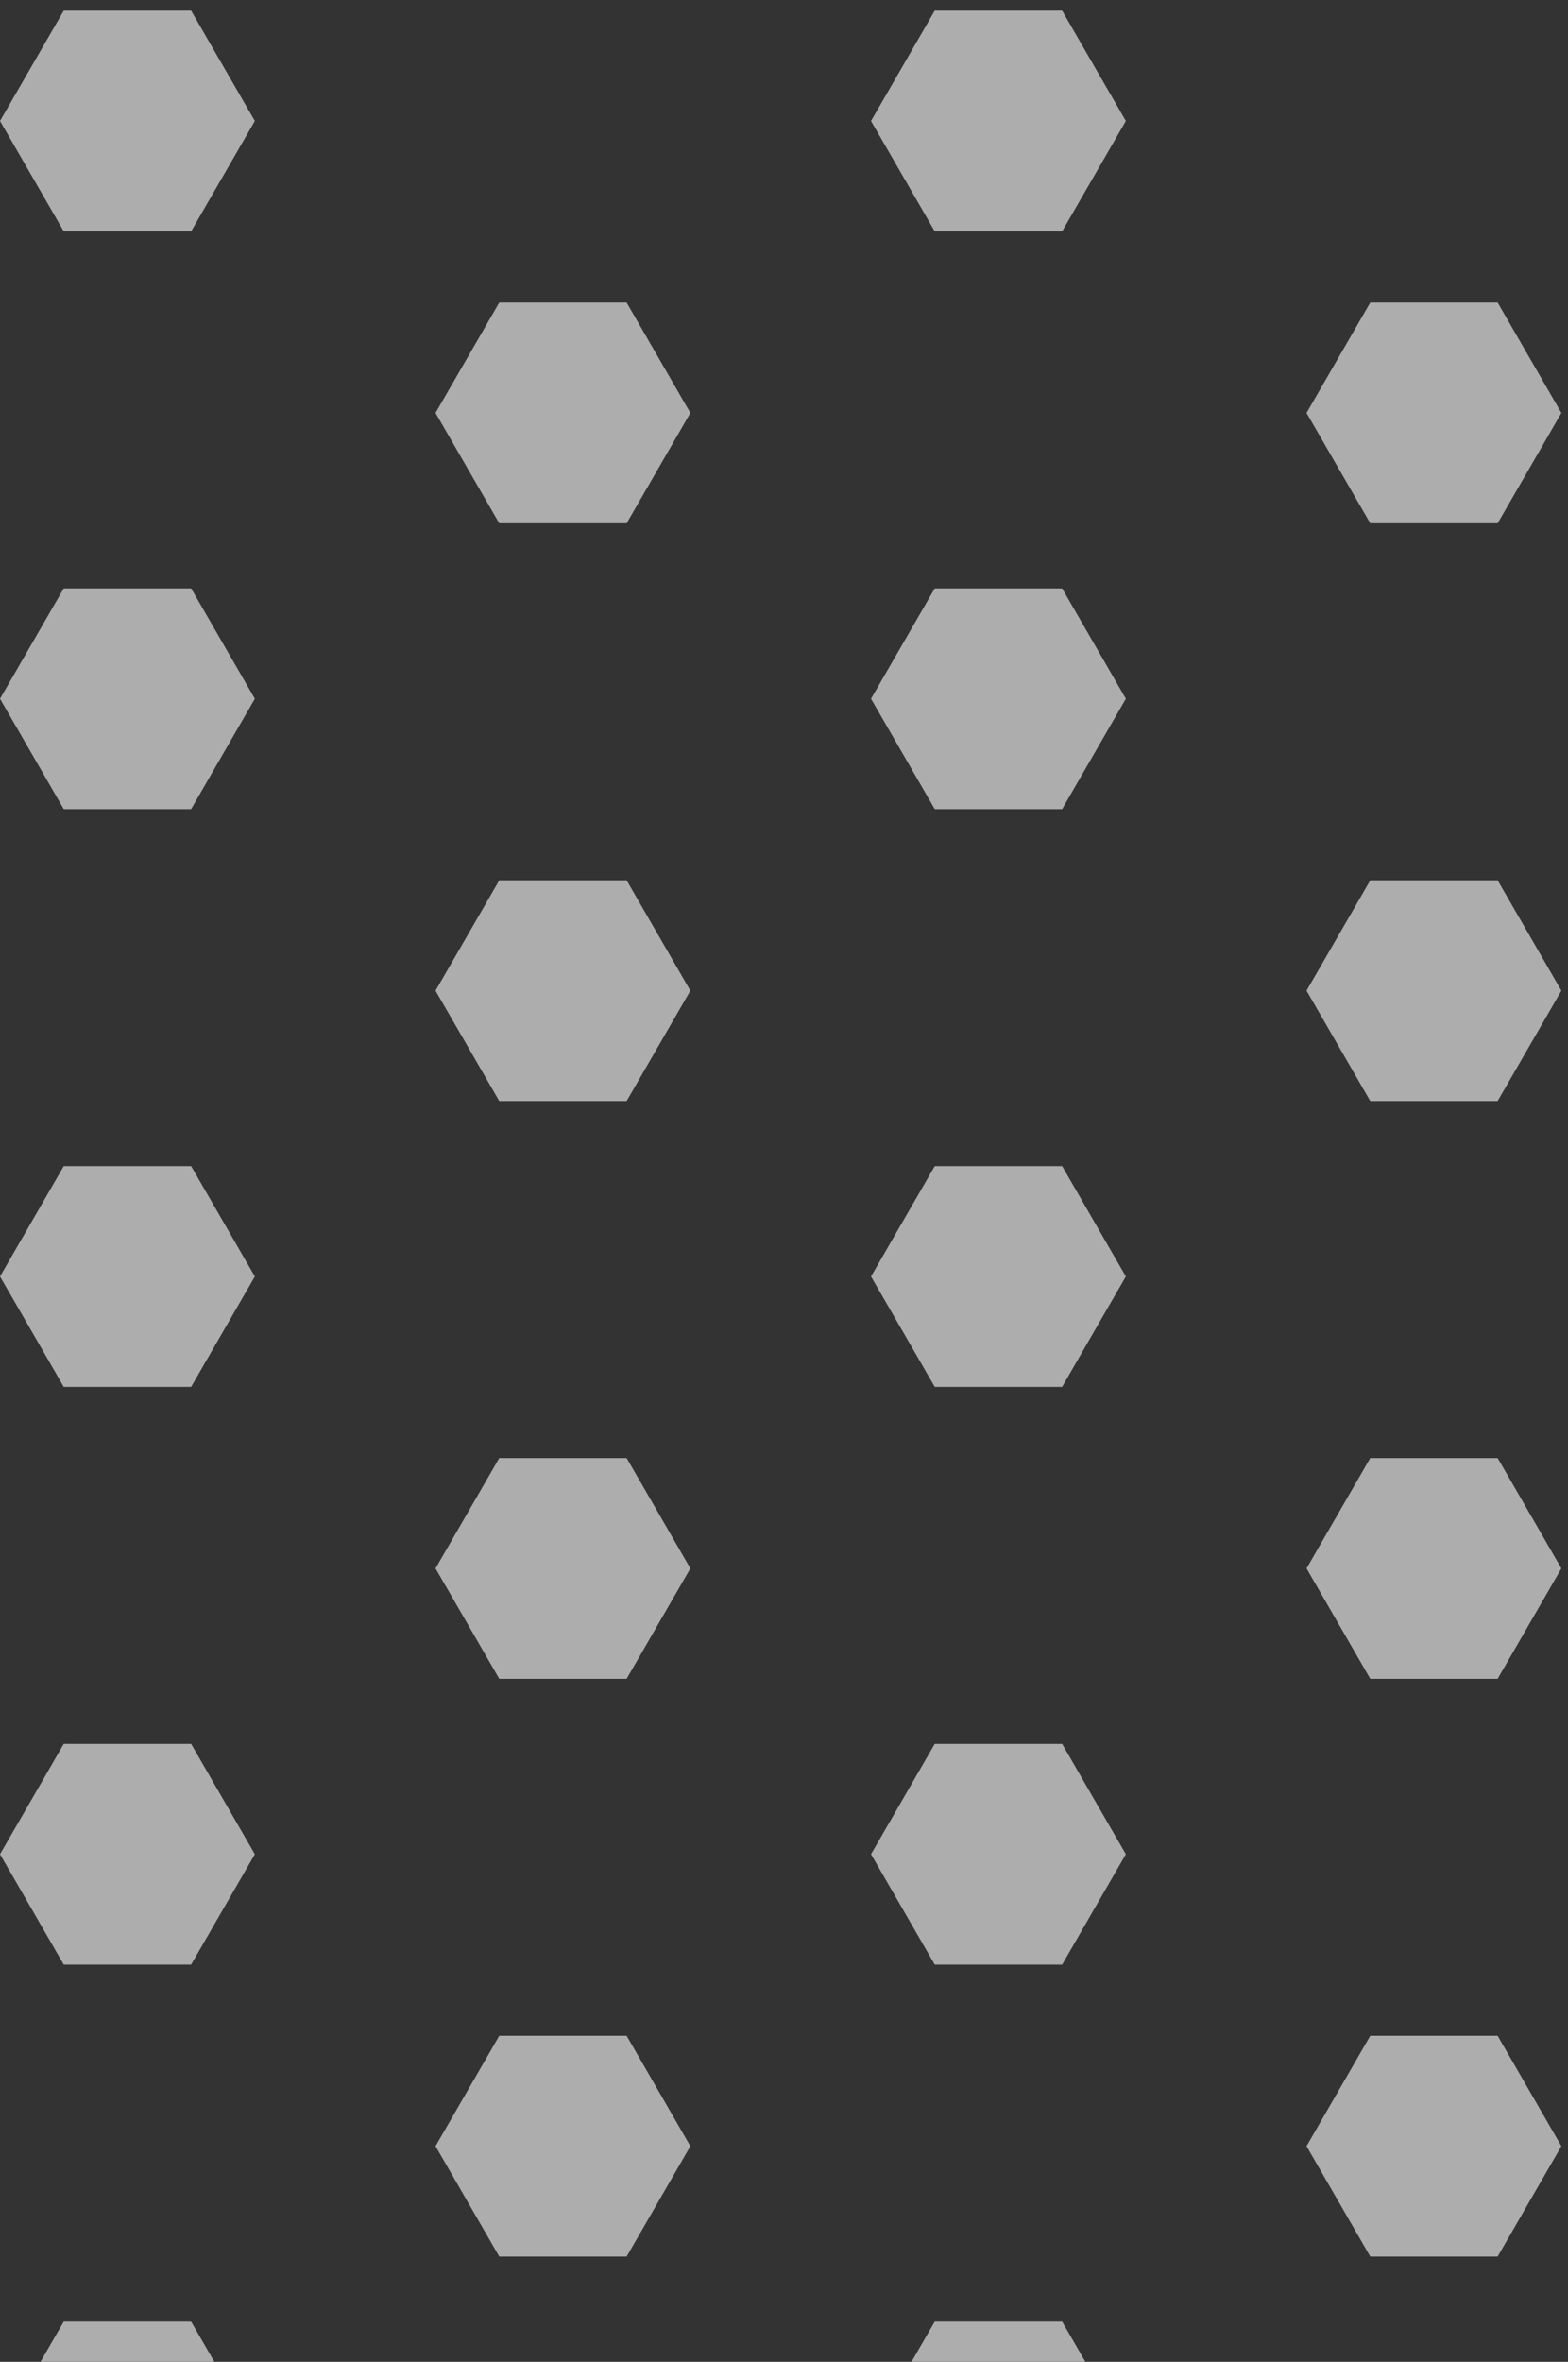
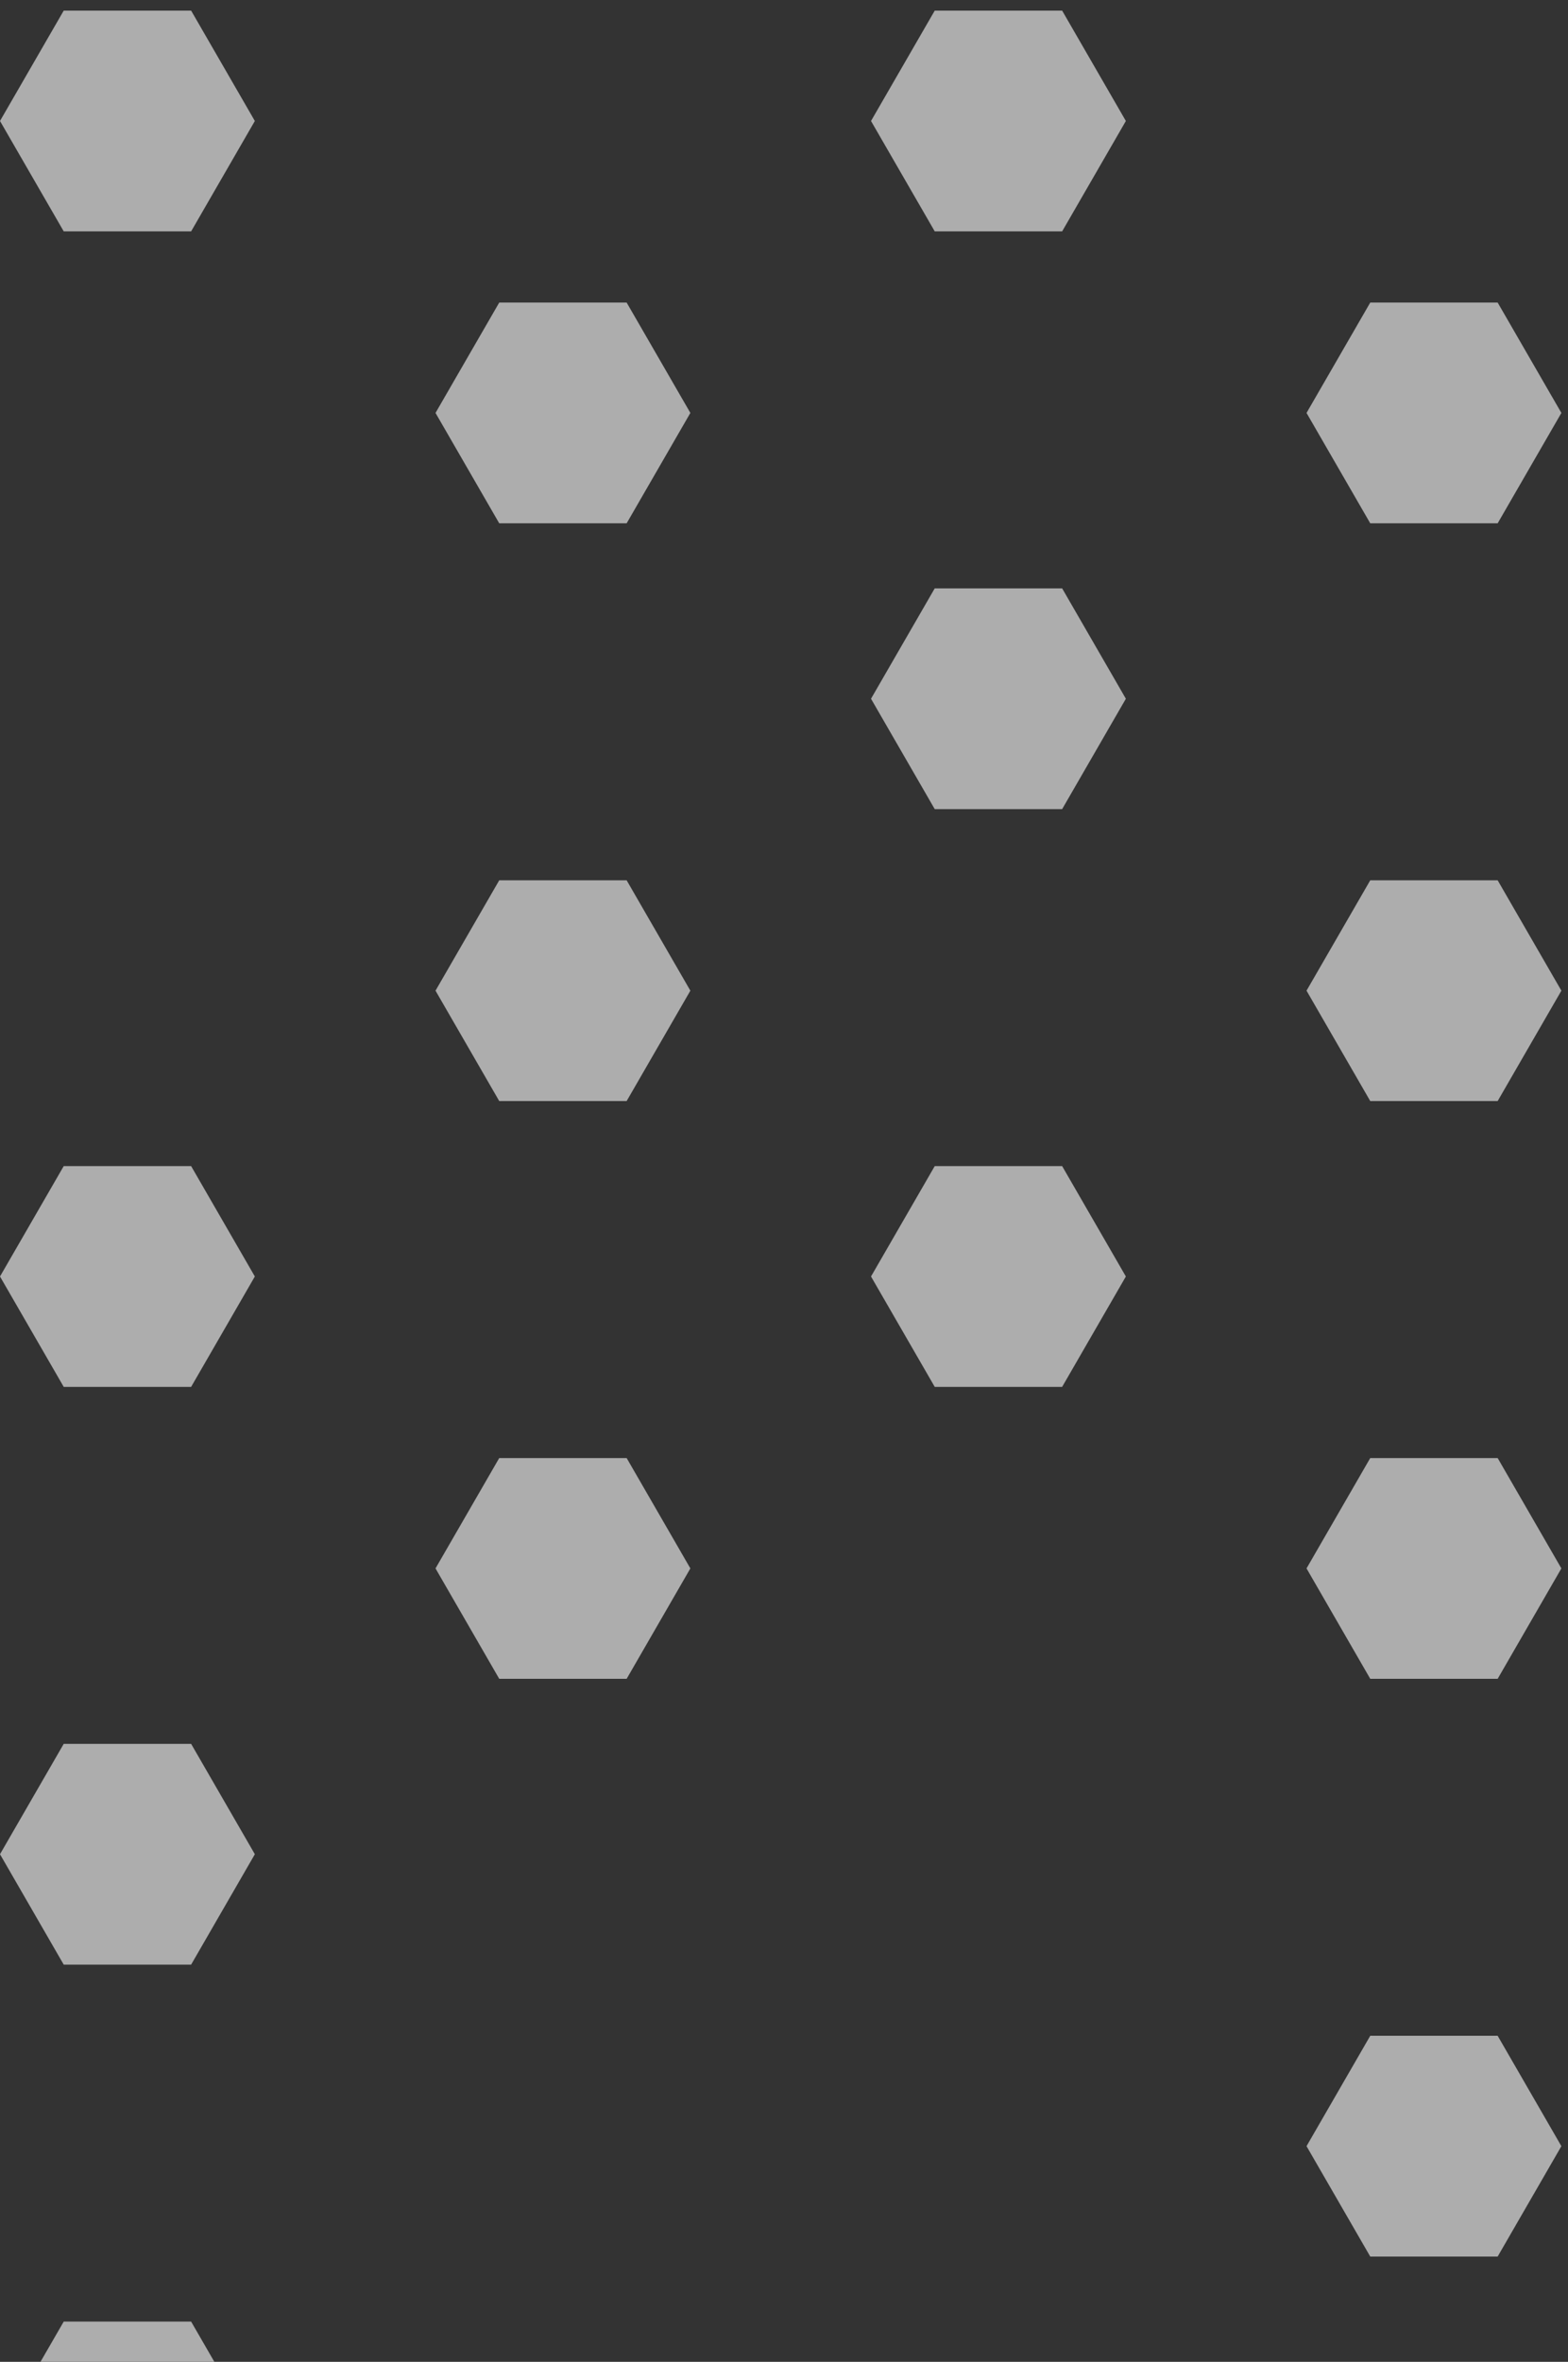
<svg xmlns="http://www.w3.org/2000/svg" width="85px" height="128px" viewBox="0 0 85 128" version="1.1">
  <rect x="0" y="0" width="85" height="128" fill="#333333" stroke="none" />
  <title>Hex Vert</title>
  <g id="Page-Builder-Update-11/8/23" stroke="none" stroke-width="1" fill="none" fill-rule="evenodd" opacity="0.6">
    <g id="Page-Builder---Content-Section-R3" transform="translate(-20, -7137)" fill="#FFFFFF">
      <g id="Highlight" transform="translate(0, 6087.5)">
        <g id="Highlight---Sky" transform="translate(0, 803)">
          <g id="Hex-Vert" transform="translate(20, 247.076)">
            <polygon id="Fill-2" points="10.361 4.54747351e-13 3.454 4.54747351e-13 0 5.981 3.454 11.963 10.361 11.963 13.815 5.981" />
            <polygon id="Fill-5" points="57.578 0 50.671 0 47.217 5.981 50.671 11.963 57.578 11.963 61.032 5.981" />
            <polygon id="Fill-7" points="33.97 15.822 27.063 15.822 23.609 21.803 27.063 27.785 33.97 27.785 37.424 21.803" />
            <polygon id="Fill-9" points="81.187 15.822 74.28 15.822 70.826 21.803 74.28 27.785 81.187 27.785 84.641 21.803" />
-             <polygon id="Fill-11" points="10.361 31.311 3.454 31.311 0 37.293 3.454 43.275 10.361 43.275 13.815 37.293" />
            <polygon id="Fill-14" points="57.578 31.311 50.671 31.311 47.217 37.293 50.671 43.275 57.578 43.275 61.032 37.293" />
            <polygon id="Fill-16" points="33.97 47.133 27.063 47.133 23.609 53.114 27.063 59.096 33.97 59.096 37.424 53.114" />
            <polygon id="Fill-18" points="81.187 47.133 74.28 47.133 70.826 53.114 74.28 59.096 81.187 59.096 84.641 53.114" />
            <polygon id="Fill-20" points="10.361 62.622 3.454 62.622 0 68.604 3.454 74.586 10.361 74.586 13.815 68.604" />
            <polygon id="Fill-23" points="57.578 62.622 50.671 62.622 47.217 68.604 50.671 74.586 57.578 74.586 61.032 68.604" />
            <polygon id="Fill-25" points="33.97 78.444 27.063 78.444 23.609 84.425 27.063 90.408 33.97 90.408 37.424 84.425" />
            <polygon id="Fill-27" points="81.187 78.444 74.28 78.444 70.826 84.425 74.28 90.408 81.187 90.408 84.641 84.425" />
            <polygon id="Fill-29" points="10.361 93.934 3.454 93.934 0 99.915 3.454 105.898 10.361 105.898 13.815 99.915" />
-             <polygon id="Fill-32" points="57.578 93.934 50.671 93.934 47.217 99.915 50.671 105.898 57.578 105.898 61.032 99.915" />
-             <polygon id="Fill-34" points="33.97 109.755 27.063 109.755 23.609 115.737 27.063 121.719 33.97 121.719 37.424 115.737" />
            <polygon id="Fill-36" points="81.187 109.755 74.28 109.755 70.826 115.737 74.28 121.719 81.187 121.719 84.641 115.737" />
            <polygon id="Fill-38" points="10.361 125.245 3.454 125.245 0 131.226 3.454 137.209 10.361 137.209 13.815 131.226" />
-             <polygon id="Fill-41" points="57.578 125.245 50.671 125.245 47.217 131.226 50.671 137.209 57.578 137.209 61.032 131.226" />
          </g>
        </g>
      </g>
    </g>
  </g>
</svg>